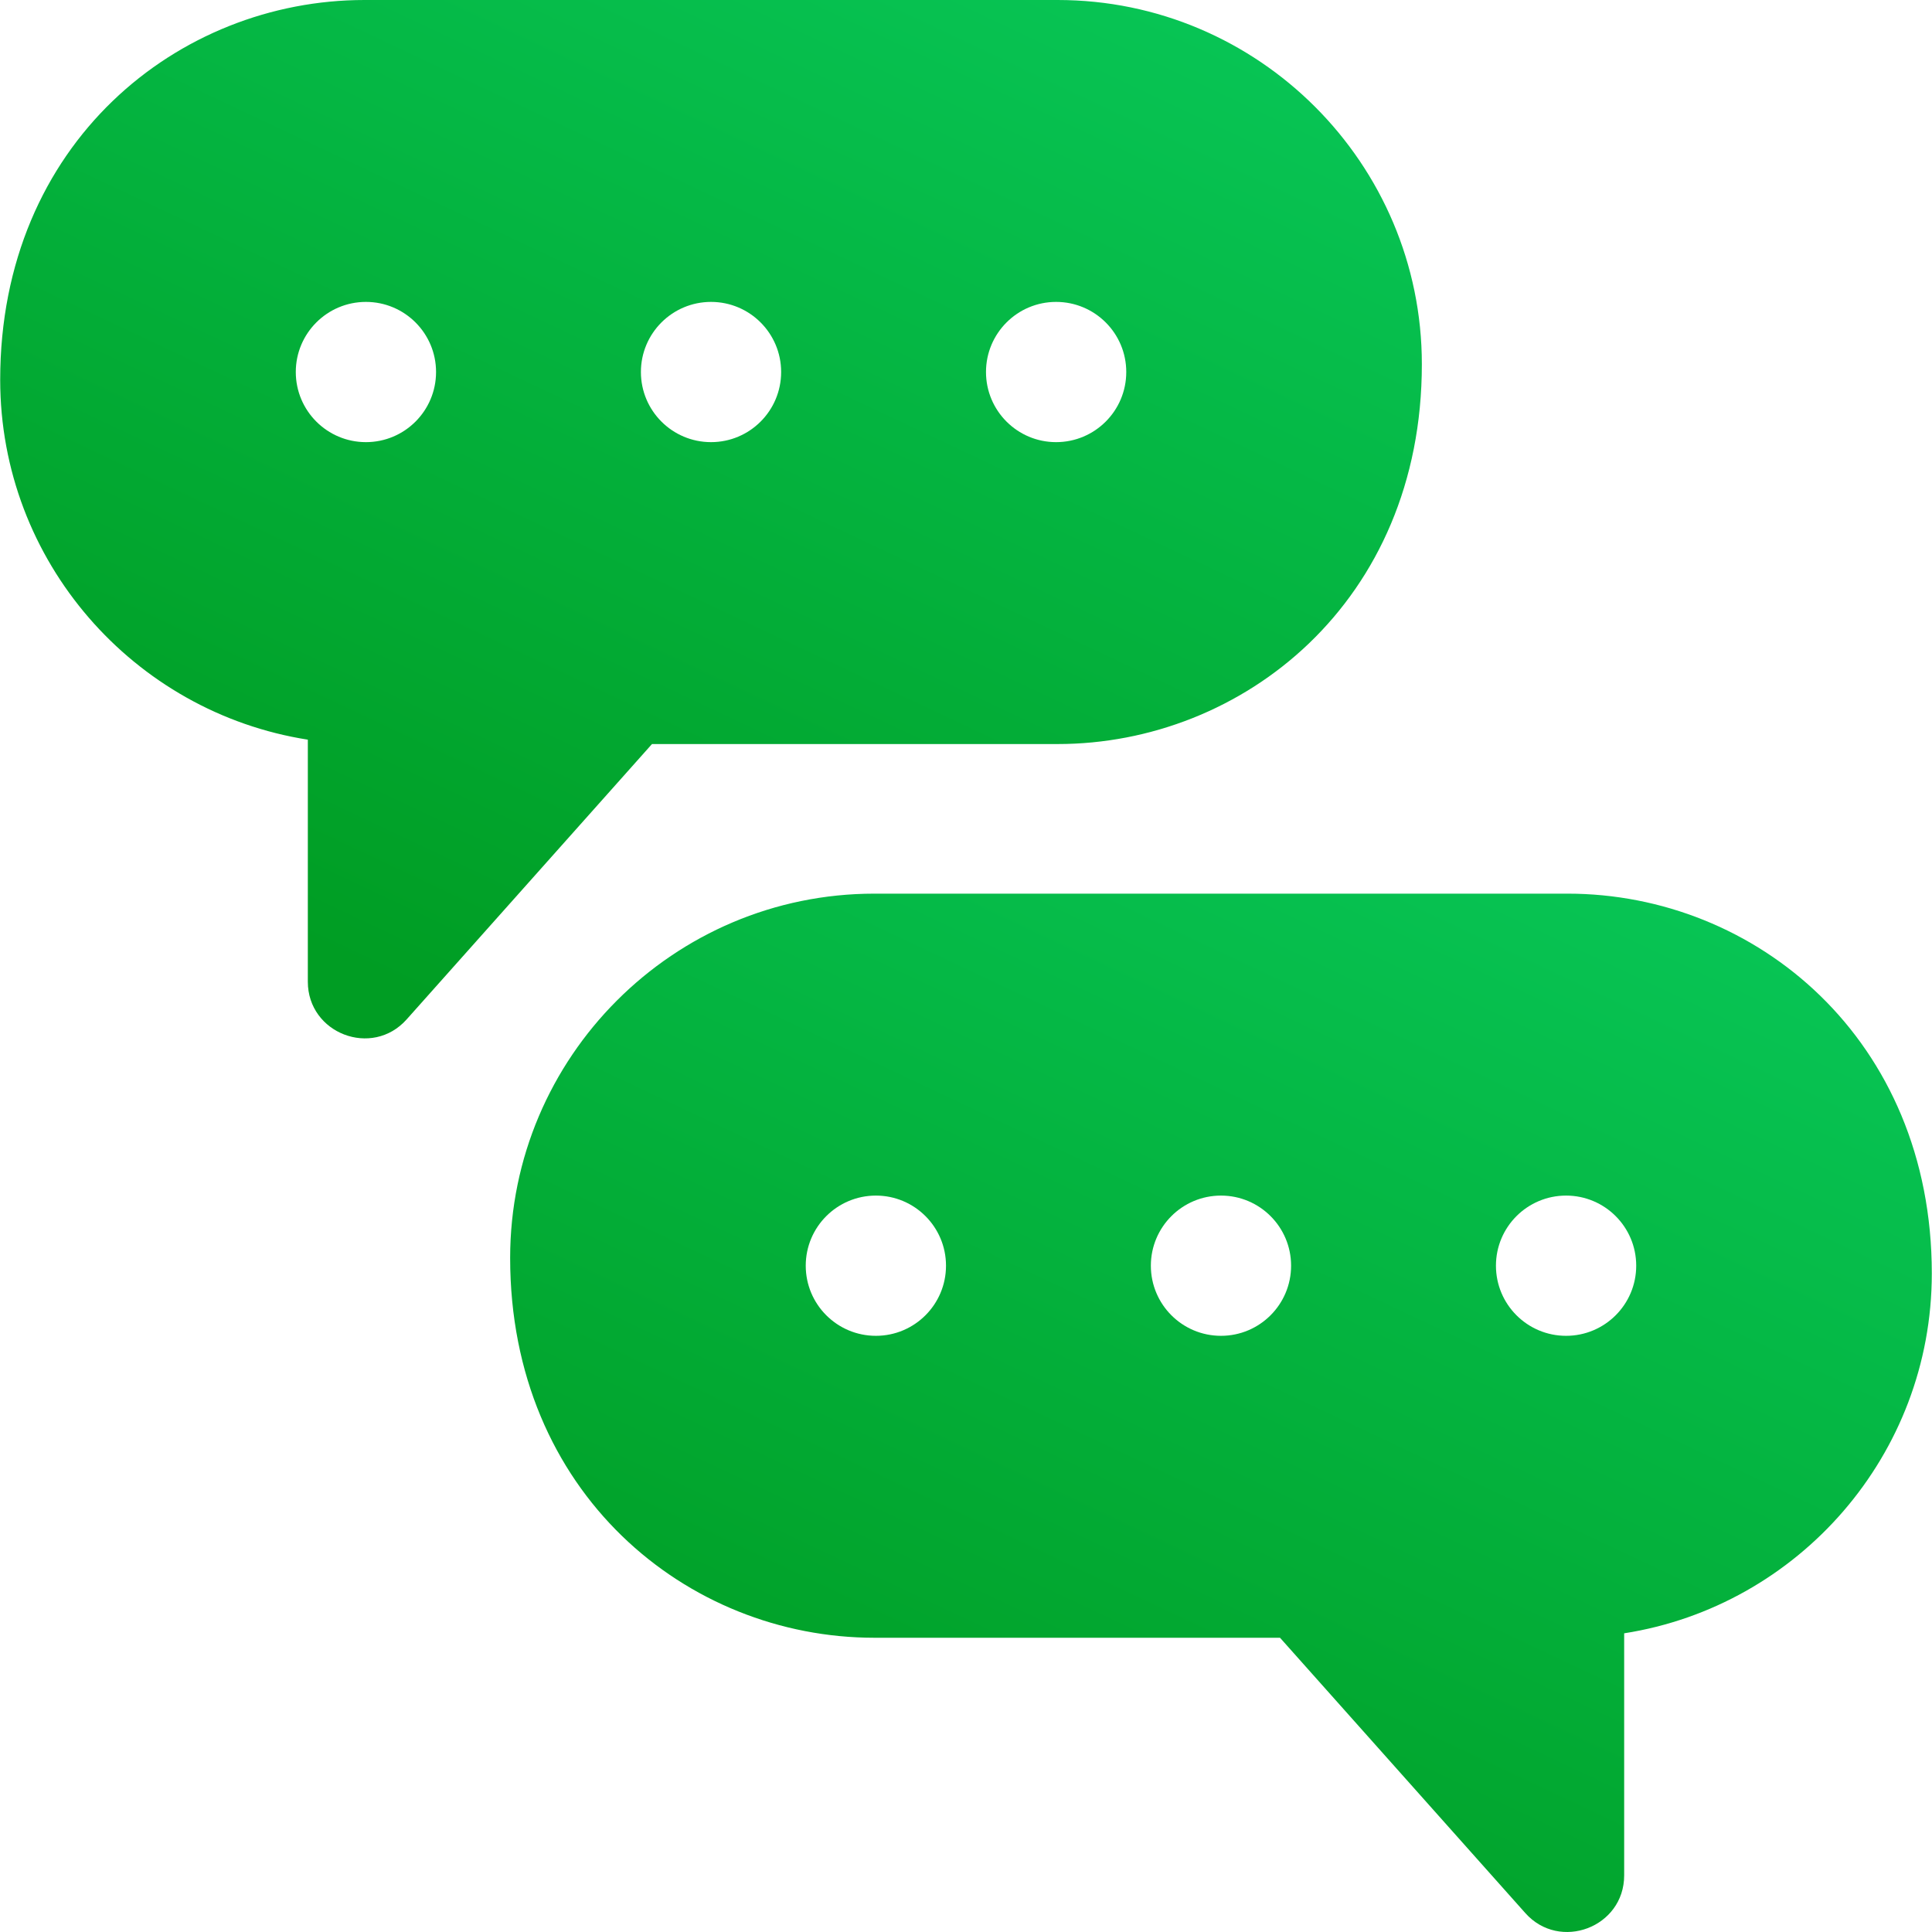
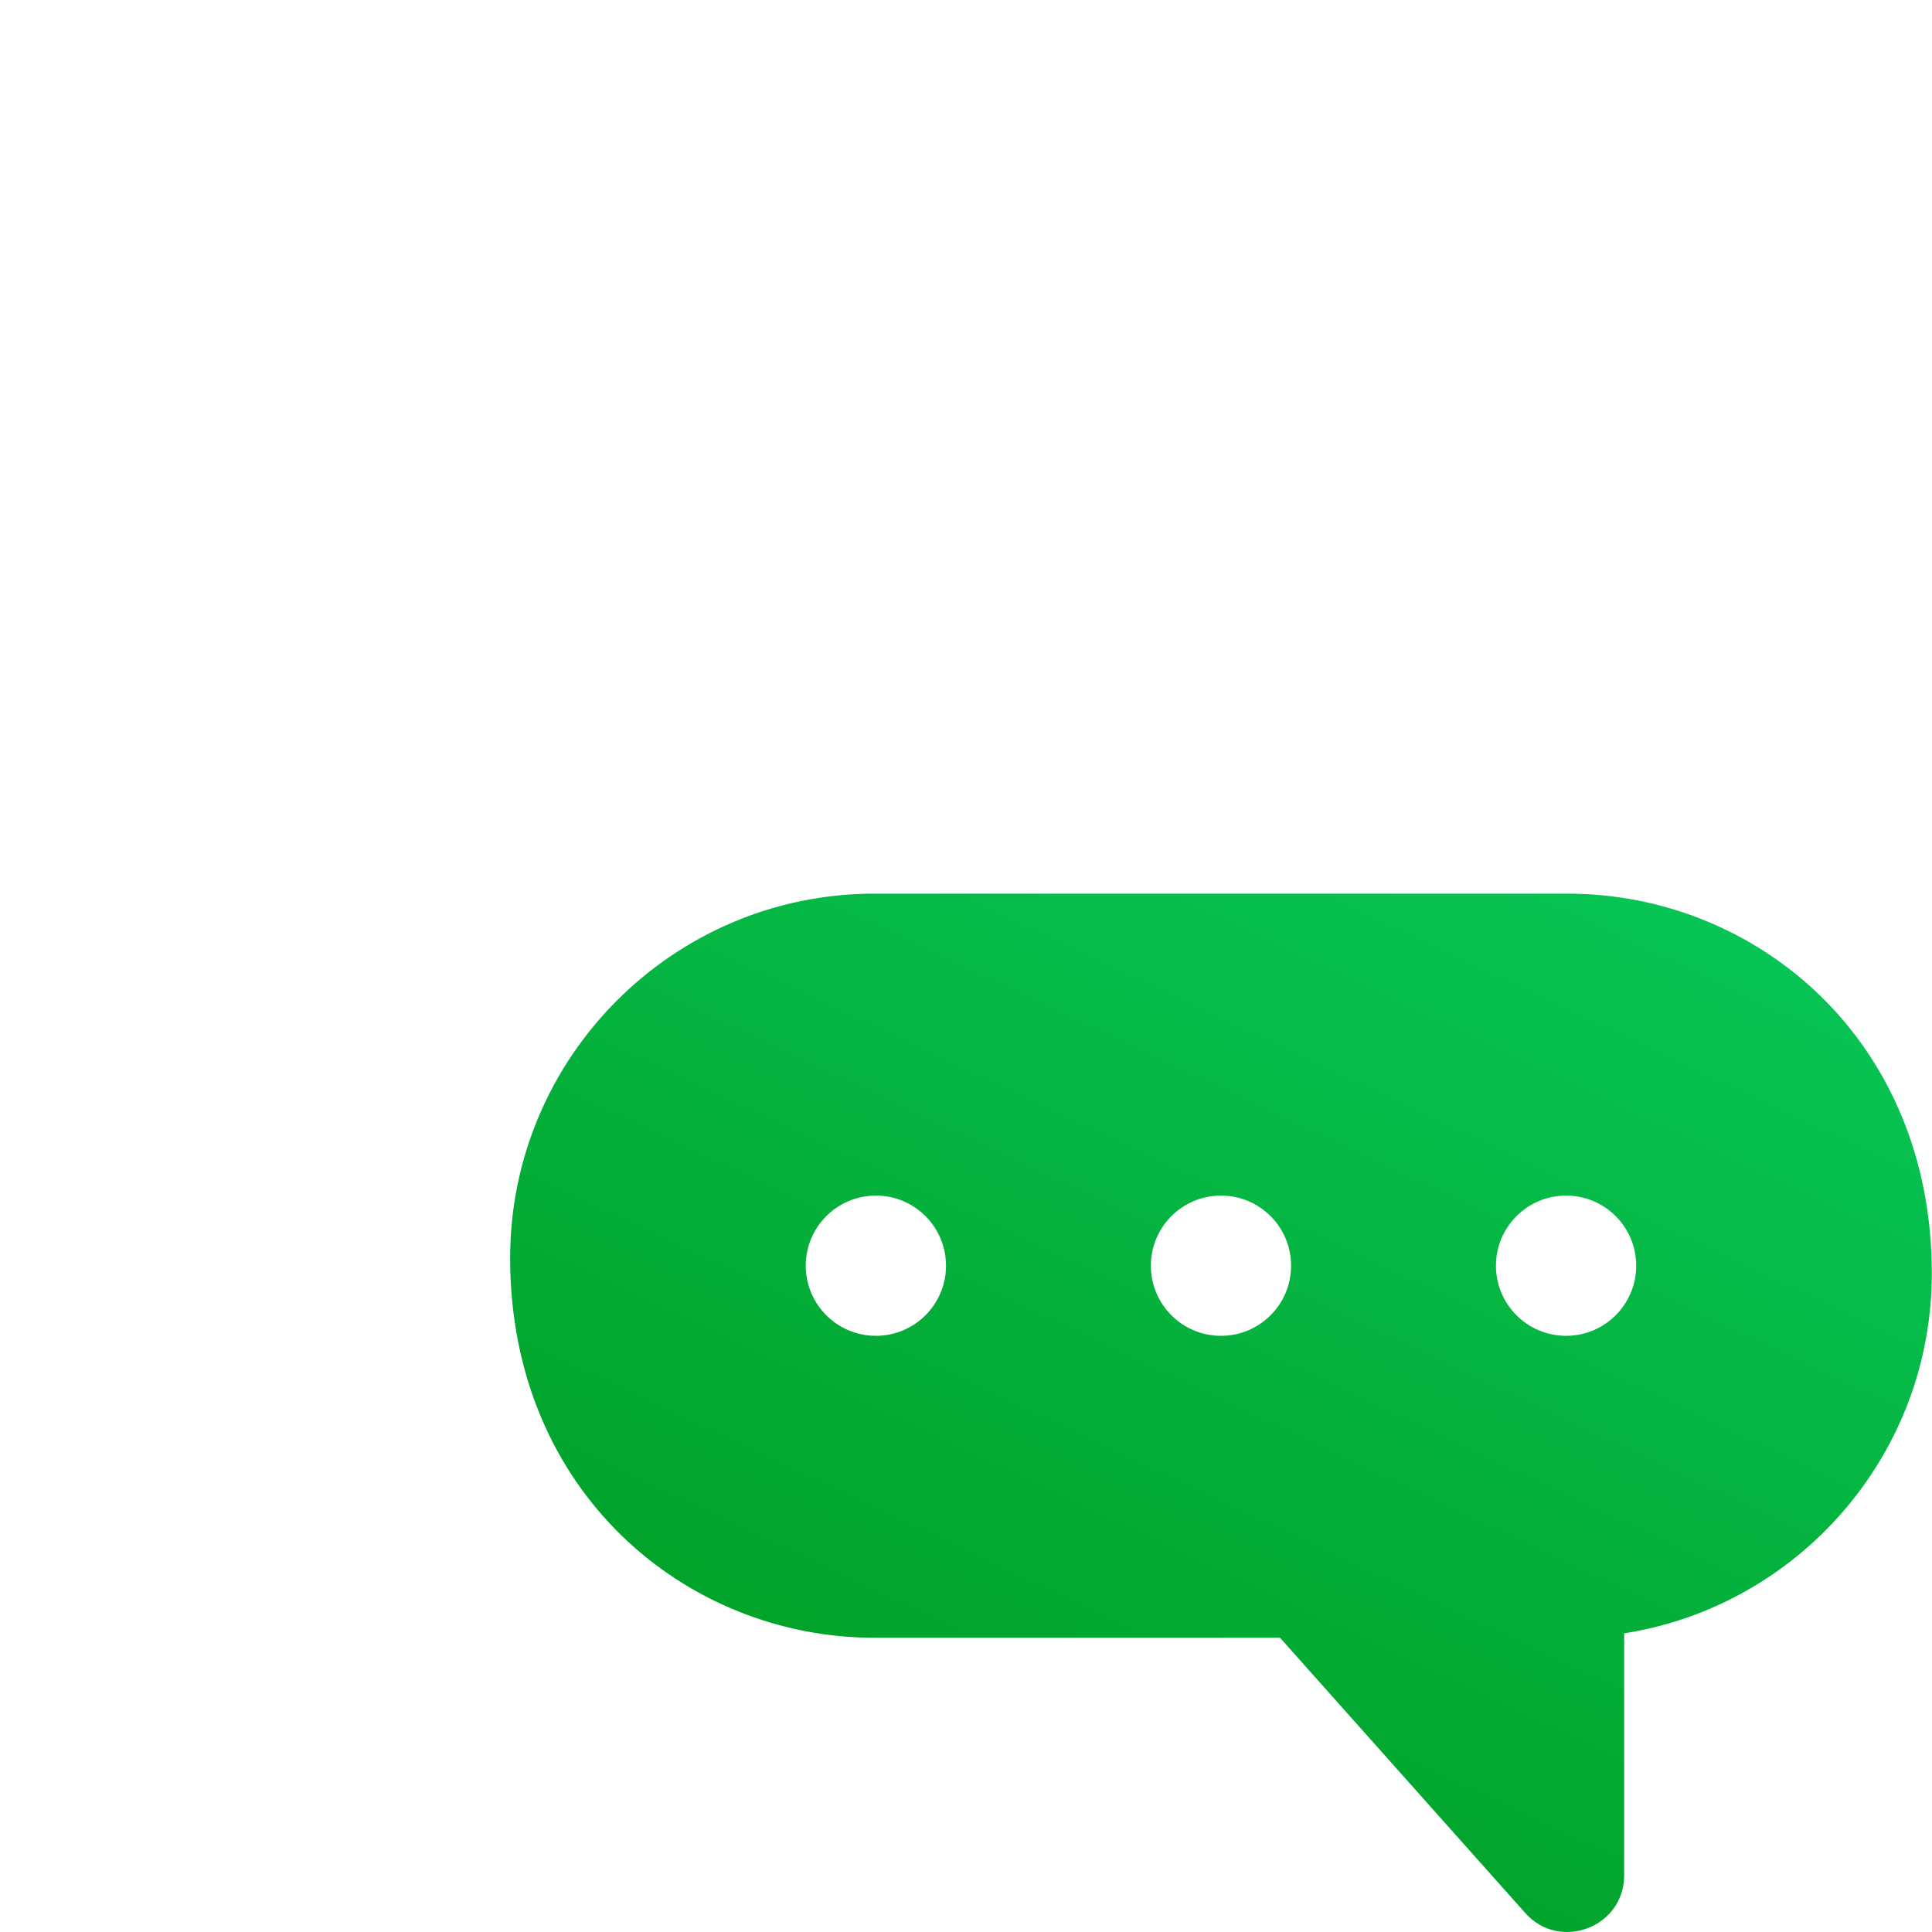
<svg xmlns="http://www.w3.org/2000/svg" width="60" height="60" viewBox="0 0 60 60" fill="none">
  <g clip-path="url(#clip0_1205_72)">
-     <path d="M32.845 23.107C38.582 23.107 44.157 18.7 44.157 11.312C44.157 5.074 39.082 0 32.845 0H11.318C5.542 0 0.006 4.441 0.006 11.795C0.006 17.435 4.154 22.124 9.56 22.971V30.489C9.56 32.095 11.556 32.865 12.63 31.657L20.248 23.107H32.845ZM32.798 9.376C34.002 9.376 34.977 10.351 34.977 11.553C34.977 12.756 34.002 13.731 32.798 13.731C31.596 13.731 30.621 12.756 30.621 11.553C30.621 10.351 31.596 9.376 32.798 9.376ZM11.364 13.731C10.161 13.731 9.186 12.756 9.186 11.553C9.186 10.351 10.161 9.376 11.364 9.376C12.567 9.376 13.542 10.351 13.542 11.553C13.542 12.756 12.567 13.731 11.364 13.731ZM22.082 9.376C23.284 9.376 24.259 10.351 24.259 11.553C24.259 12.756 23.284 13.731 22.082 13.731C20.879 13.731 19.904 12.756 19.904 11.553C19.904 10.351 20.879 9.376 22.082 9.376Z" fill="url(#paint0_linear_1205_72)" />
    <path d="M48.682 27.753H27.155C20.918 27.753 15.843 32.829 15.843 39.067C15.843 46.353 21.325 50.862 27.155 50.862H39.752L47.37 59.412C48.435 60.609 50.44 59.858 50.44 58.242V50.724C55.846 49.877 59.994 45.189 59.994 39.548C59.994 32.278 54.527 27.753 48.682 27.753ZM27.202 41.485C25.998 41.485 25.023 40.51 25.023 39.307C25.023 38.105 25.998 37.13 27.202 37.13C28.404 37.13 29.379 38.105 29.379 39.307C29.379 40.51 28.404 41.485 27.202 41.485ZM37.919 41.485C36.716 41.485 35.741 40.51 35.741 39.307C35.741 38.105 36.716 37.13 37.919 37.13C39.121 37.13 40.096 38.105 40.096 39.307C40.096 40.51 39.121 41.485 37.919 41.485ZM48.636 41.485C47.433 41.485 46.458 40.51 46.458 39.307C46.458 38.105 47.433 37.13 48.636 37.13C49.839 37.13 50.814 38.105 50.814 39.307C50.814 40.51 49.839 41.485 48.636 41.485Z" fill="url(#paint1_linear_1205_72)" />
  </g>
  <defs>
    <linearGradient id="paint0_linear_1205_72" x1="44.157" y1="-1.24199e-06" x2="26.514" y2="37.385" gradientUnits="userSpaceOnUse">
      <stop stop-color="#08C859" />
      <stop offset="1" stop-color="#009D23" />
    </linearGradient>
    <linearGradient id="paint1_linear_1205_72" x1="59.994" y1="27.753" x2="42.352" y2="65.138" gradientUnits="userSpaceOnUse">
      <stop stop-color="#08C859" />
      <stop offset="1" stop-color="#009D23" />
    </linearGradient>
    <clipPath id="clip0_1205_72">
      <rect width="60" height="60" fill="white" />
    </clipPath>
  </defs>
</svg>